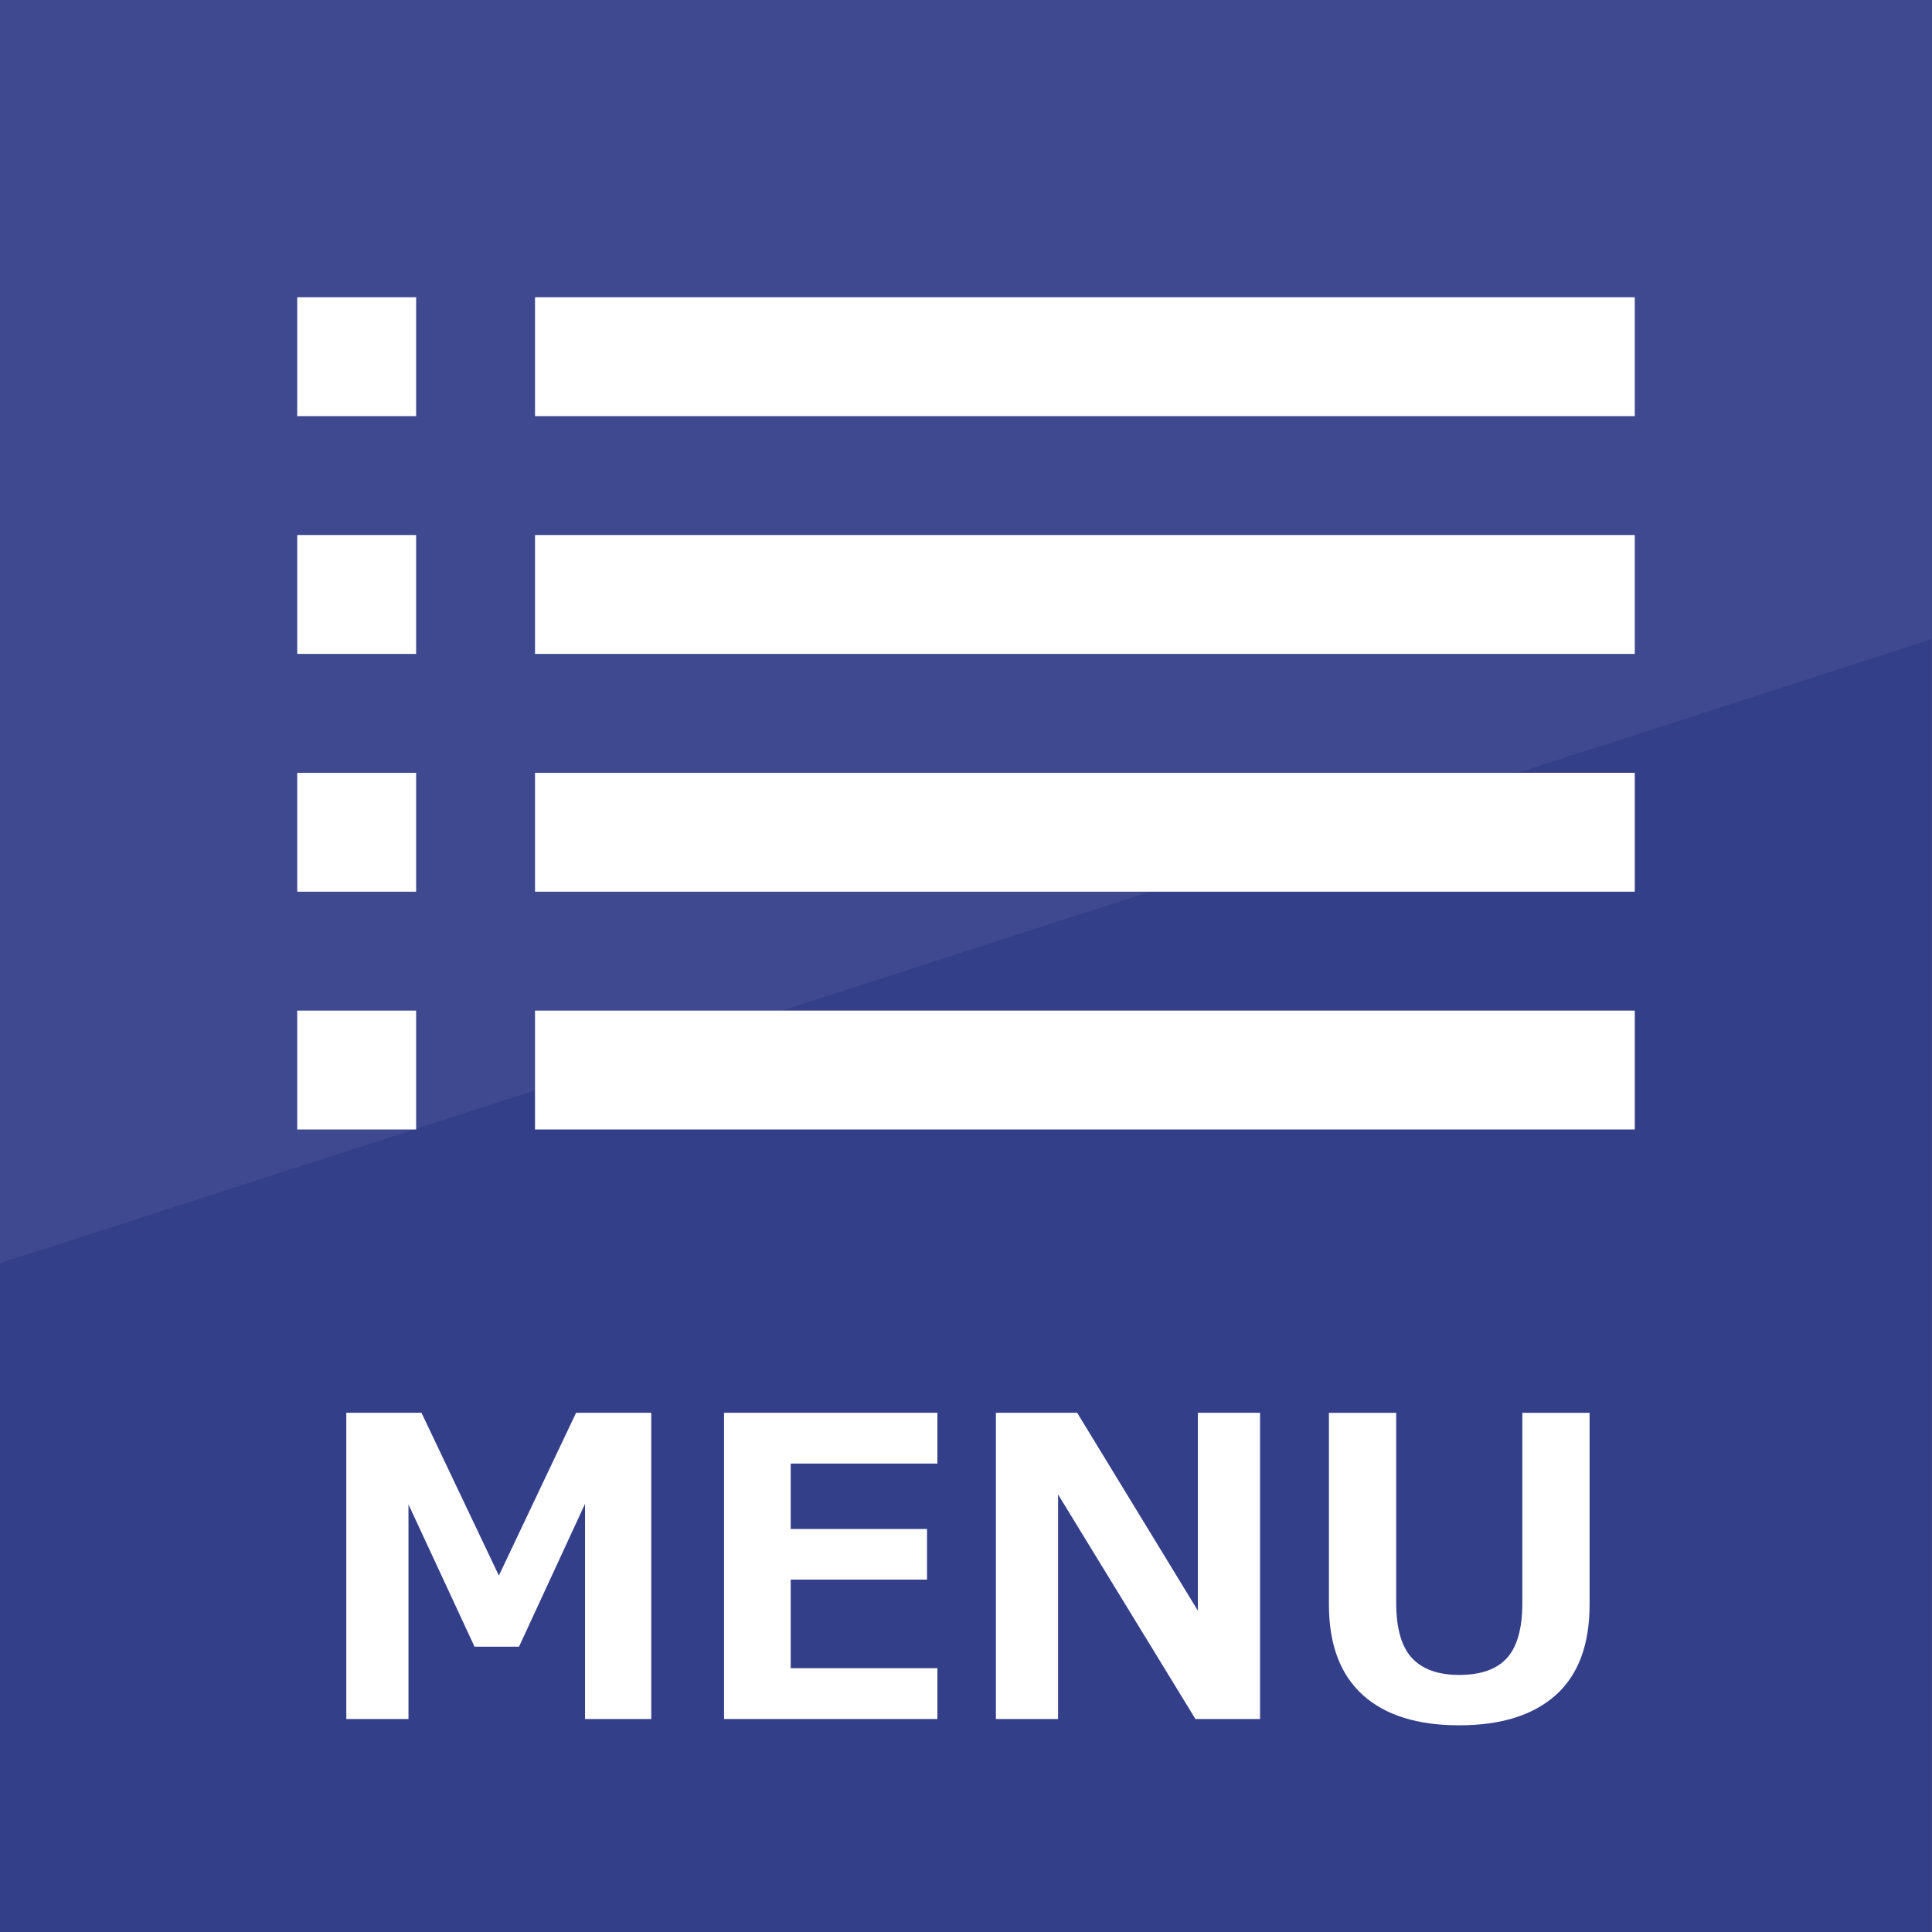
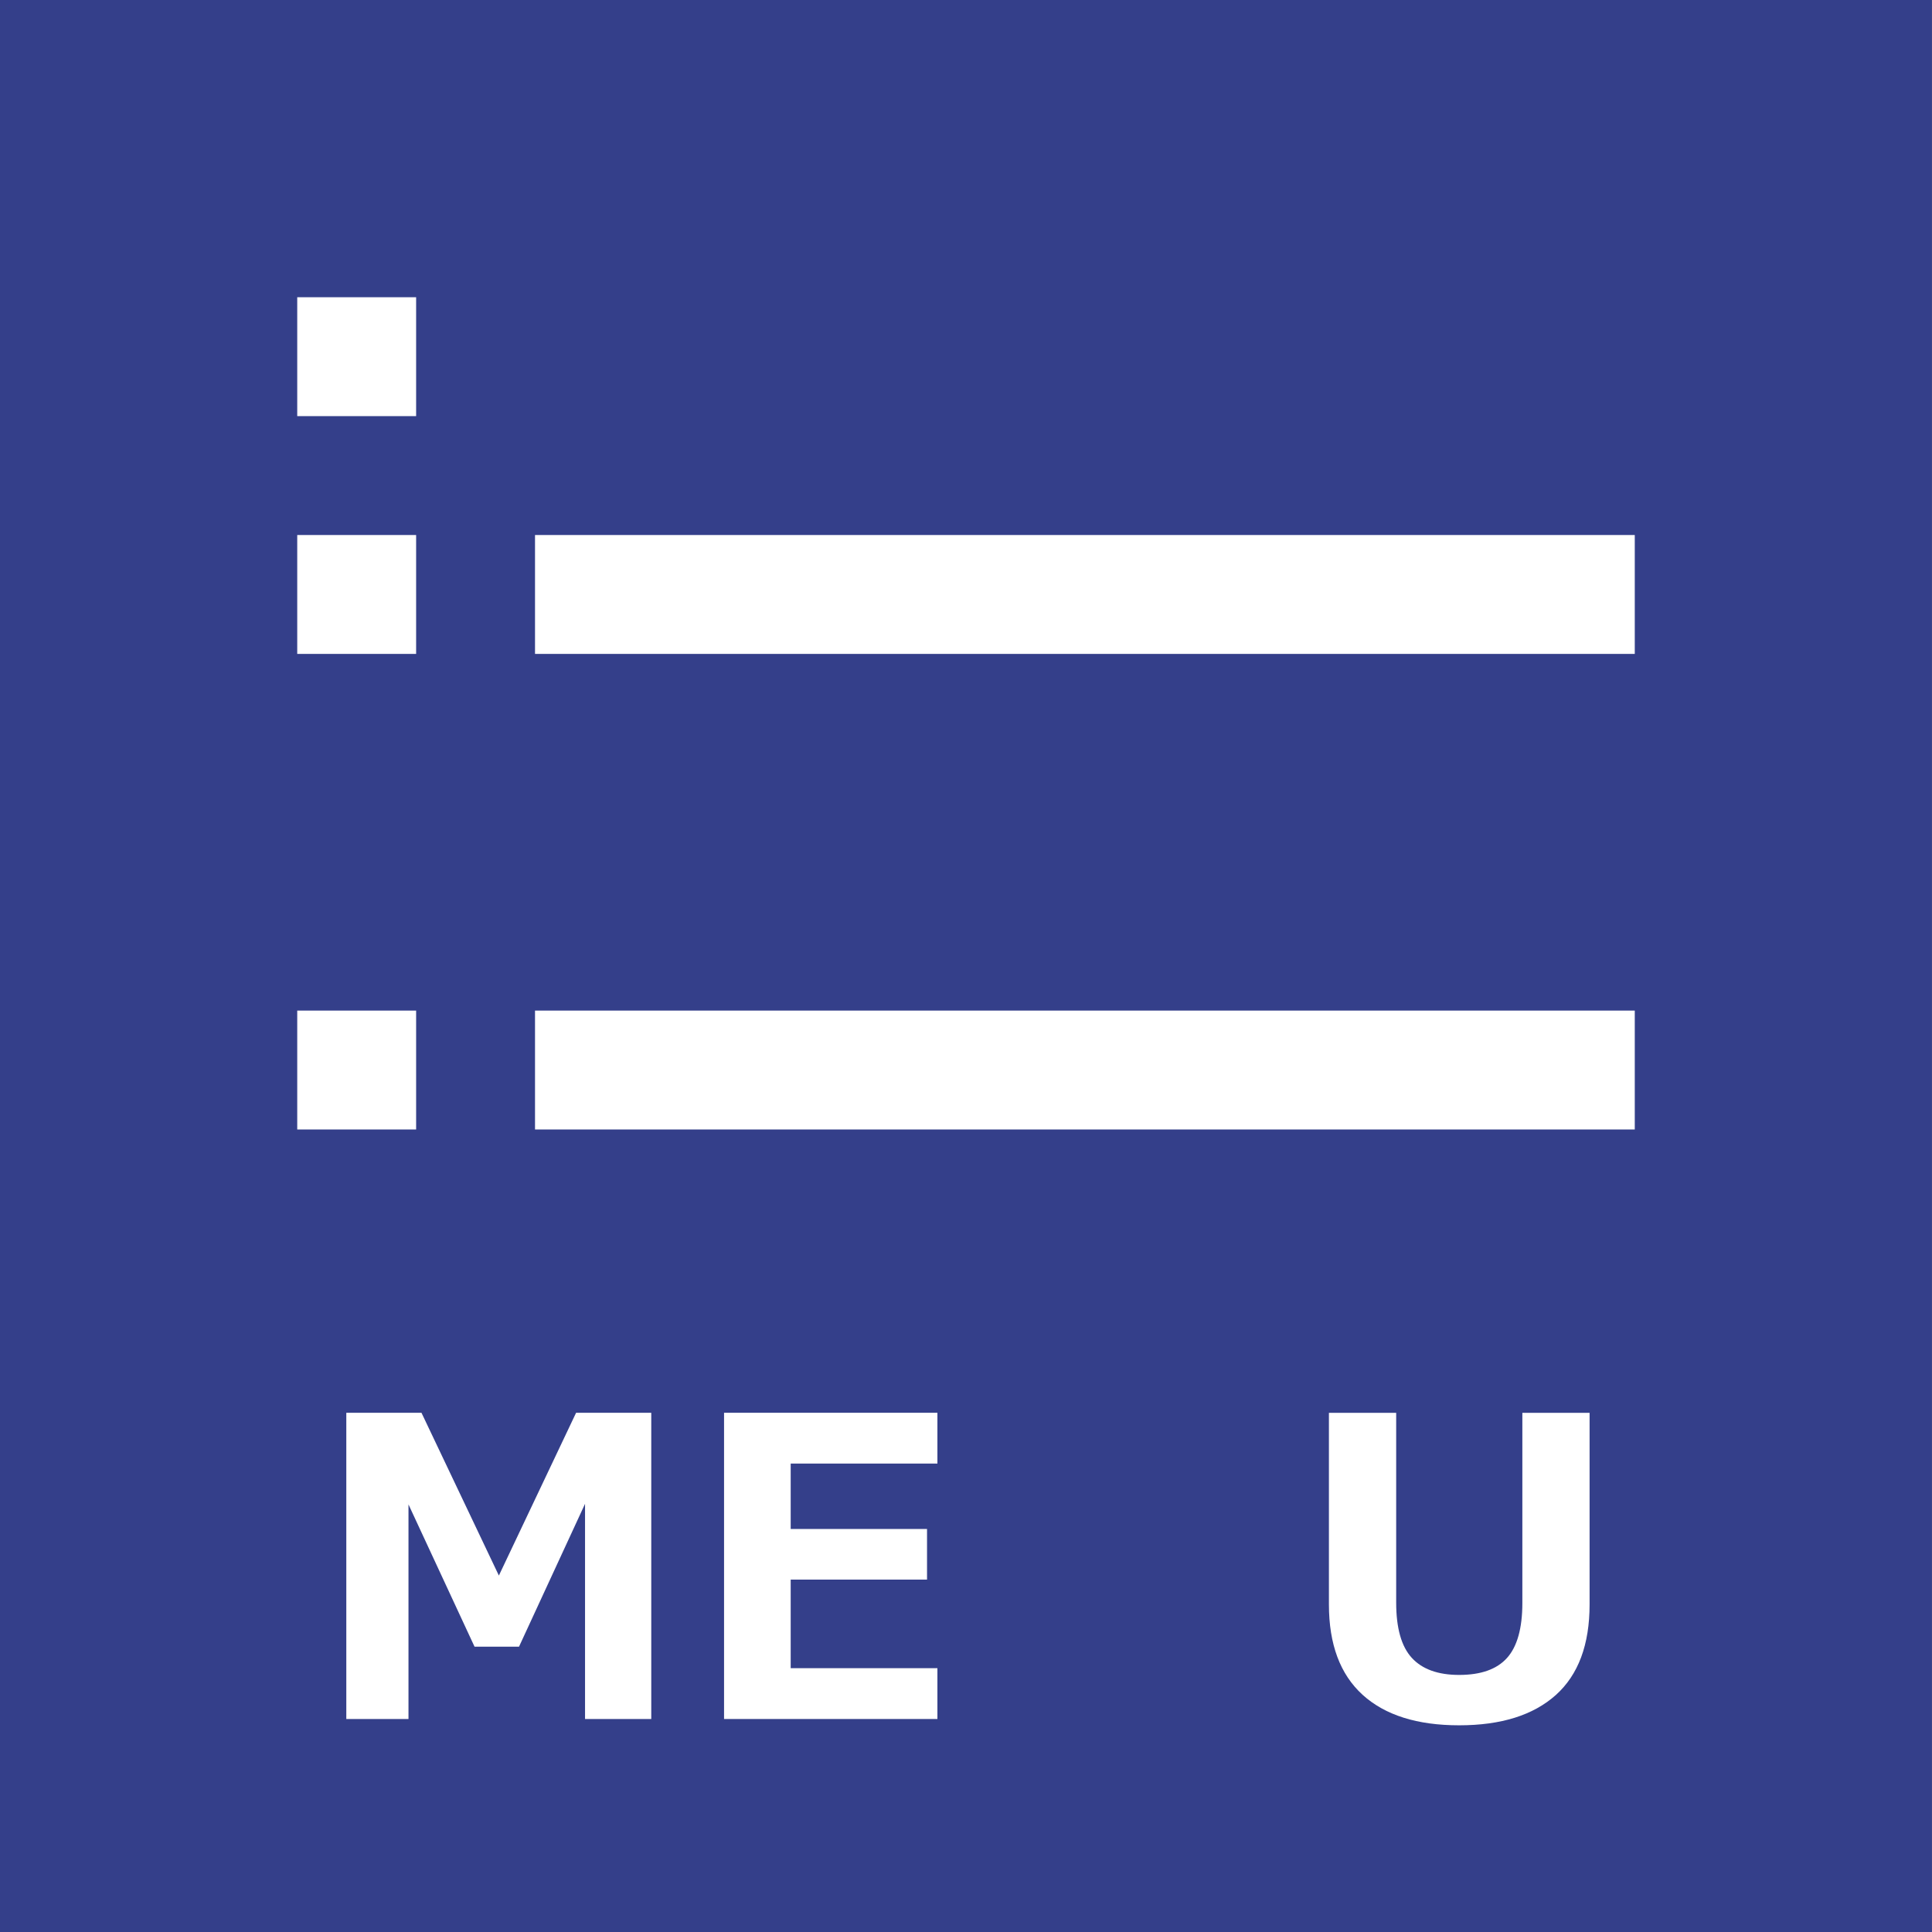
<svg xmlns="http://www.w3.org/2000/svg" xmlns:xlink="http://www.w3.org/1999/xlink" version="1.1" id="レイヤー_1" x="0px" y="0px" width="65px" height="65px" viewBox="0 0 65 65" enable-background="new 0 0 65 65" xml:space="preserve">
  <rect x="0" y="0" width="65" height="65" fill="#808080" stroke="none" />
  <symbol id="新規シンボル_4" viewBox="0 0 138 65">
    <polygon fill="#343F8A" points="138,0 0,0 0,65 138,65  " />
-     <polygon fill="#3E4990" points="0,22.5 0,65 138,65 138,43.5  " />
    <polygon display="none" fill="none" points="0,65 138,65 138,0 0,0  " />
  </symbol>
  <use xlink:href="#新規シンボル_4" width="138" height="65" transform="matrix(0.471 0 0 -1 0 65)" overflow="visible" />
  <g>
    <path fill="#FFFFFF" d="M21.912,57.834h-2.229v-7.24L17.462,55.4h-1.497l-2.222-4.785v7.219h-2.092V47.531h2.529l2.604,5.477   l2.598-5.477h2.529V57.834z" />
    <path fill="#FFFFFF" d="M31.538,57.834h-7.178V47.531h7.178v1.709h-4.936v2.201h4.587v1.703h-4.587v2.98h4.936V57.834z" />
-     <path fill="#FFFFFF" d="M42.393,57.834h-2.174l-4.621-7.555v7.555h-2.092V47.531h2.734l4.061,6.658v-6.658h2.092V57.834z" />
    <path fill="#FFFFFF" d="M53.48,53.979c0,1.354-0.379,2.369-1.137,3.049c-0.76,0.679-1.843,1.018-3.251,1.018   c-1.413,0-2.496-0.342-3.251-1.028c-0.754-0.687-1.131-1.698-1.131-3.038v-6.447h2.263v6.385c0,0.857,0.175,1.477,0.526,1.859   c0.351,0.383,0.882,0.574,1.593,0.574c0.729,0,1.266-0.189,1.609-0.57s0.517-0.997,0.517-1.85v-6.398h2.262V53.979z" />
  </g>
  <rect x="10" y="10" fill="#FFFFFF" width="4" height="4" />
-   <rect x="18" y="10" fill="#FFFFFF" width="37" height="4" />
  <rect x="10" y="18" fill="#FFFFFF" width="4" height="4" />
  <rect x="18" y="18" fill="#FFFFFF" width="37" height="4" />
-   <rect x="10" y="26" fill="#FFFFFF" width="4" height="4" />
-   <rect x="18" y="26" fill="#FFFFFF" width="37" height="4" />
  <rect x="10" y="34" fill="#FFFFFF" width="4" height="4" />
  <rect x="18" y="34" fill="#FFFFFF" width="37" height="4" />
  <g>
</g>
  <g>
</g>
  <g>
</g>
  <g>
</g>
  <g>
</g>
  <g>
</g>
  <g>
</g>
  <g>
</g>
  <g>
</g>
  <g>
</g>
  <g>
</g>
  <g>
</g>
  <g>
</g>
  <g>
</g>
  <g>
</g>
  <g>
</g>
  <g>
</g>
  <g>
</g>
</svg>